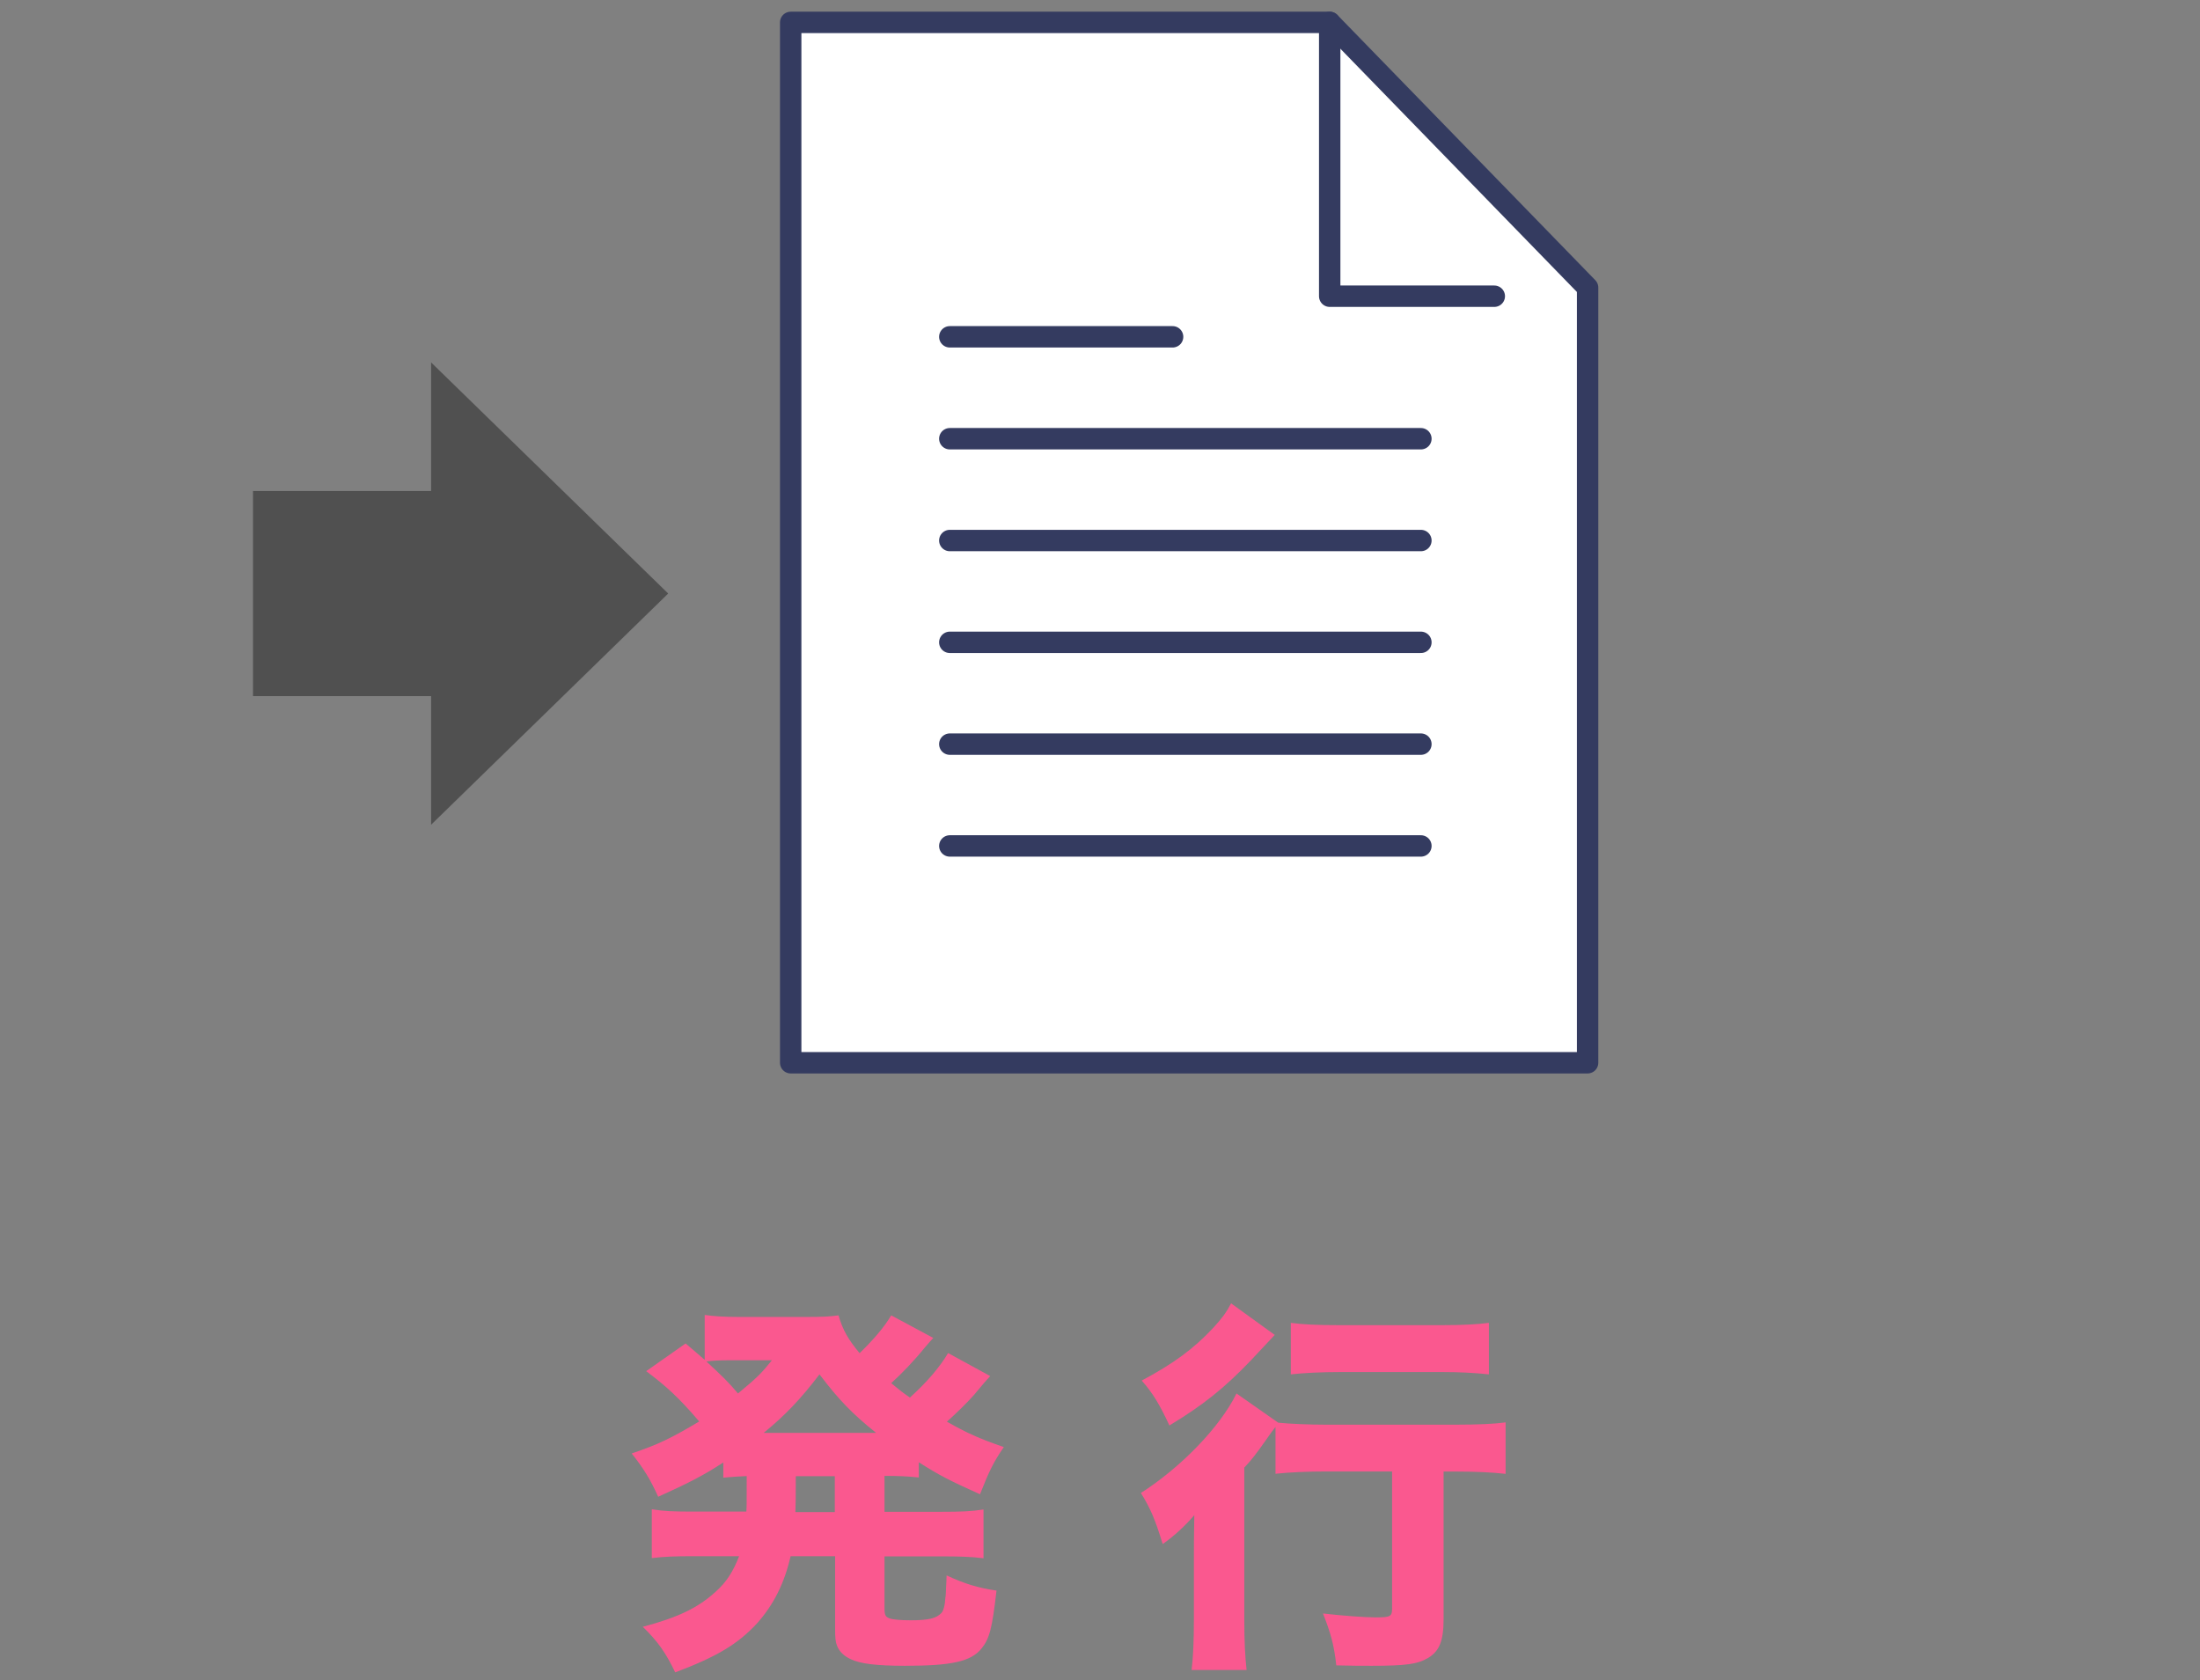
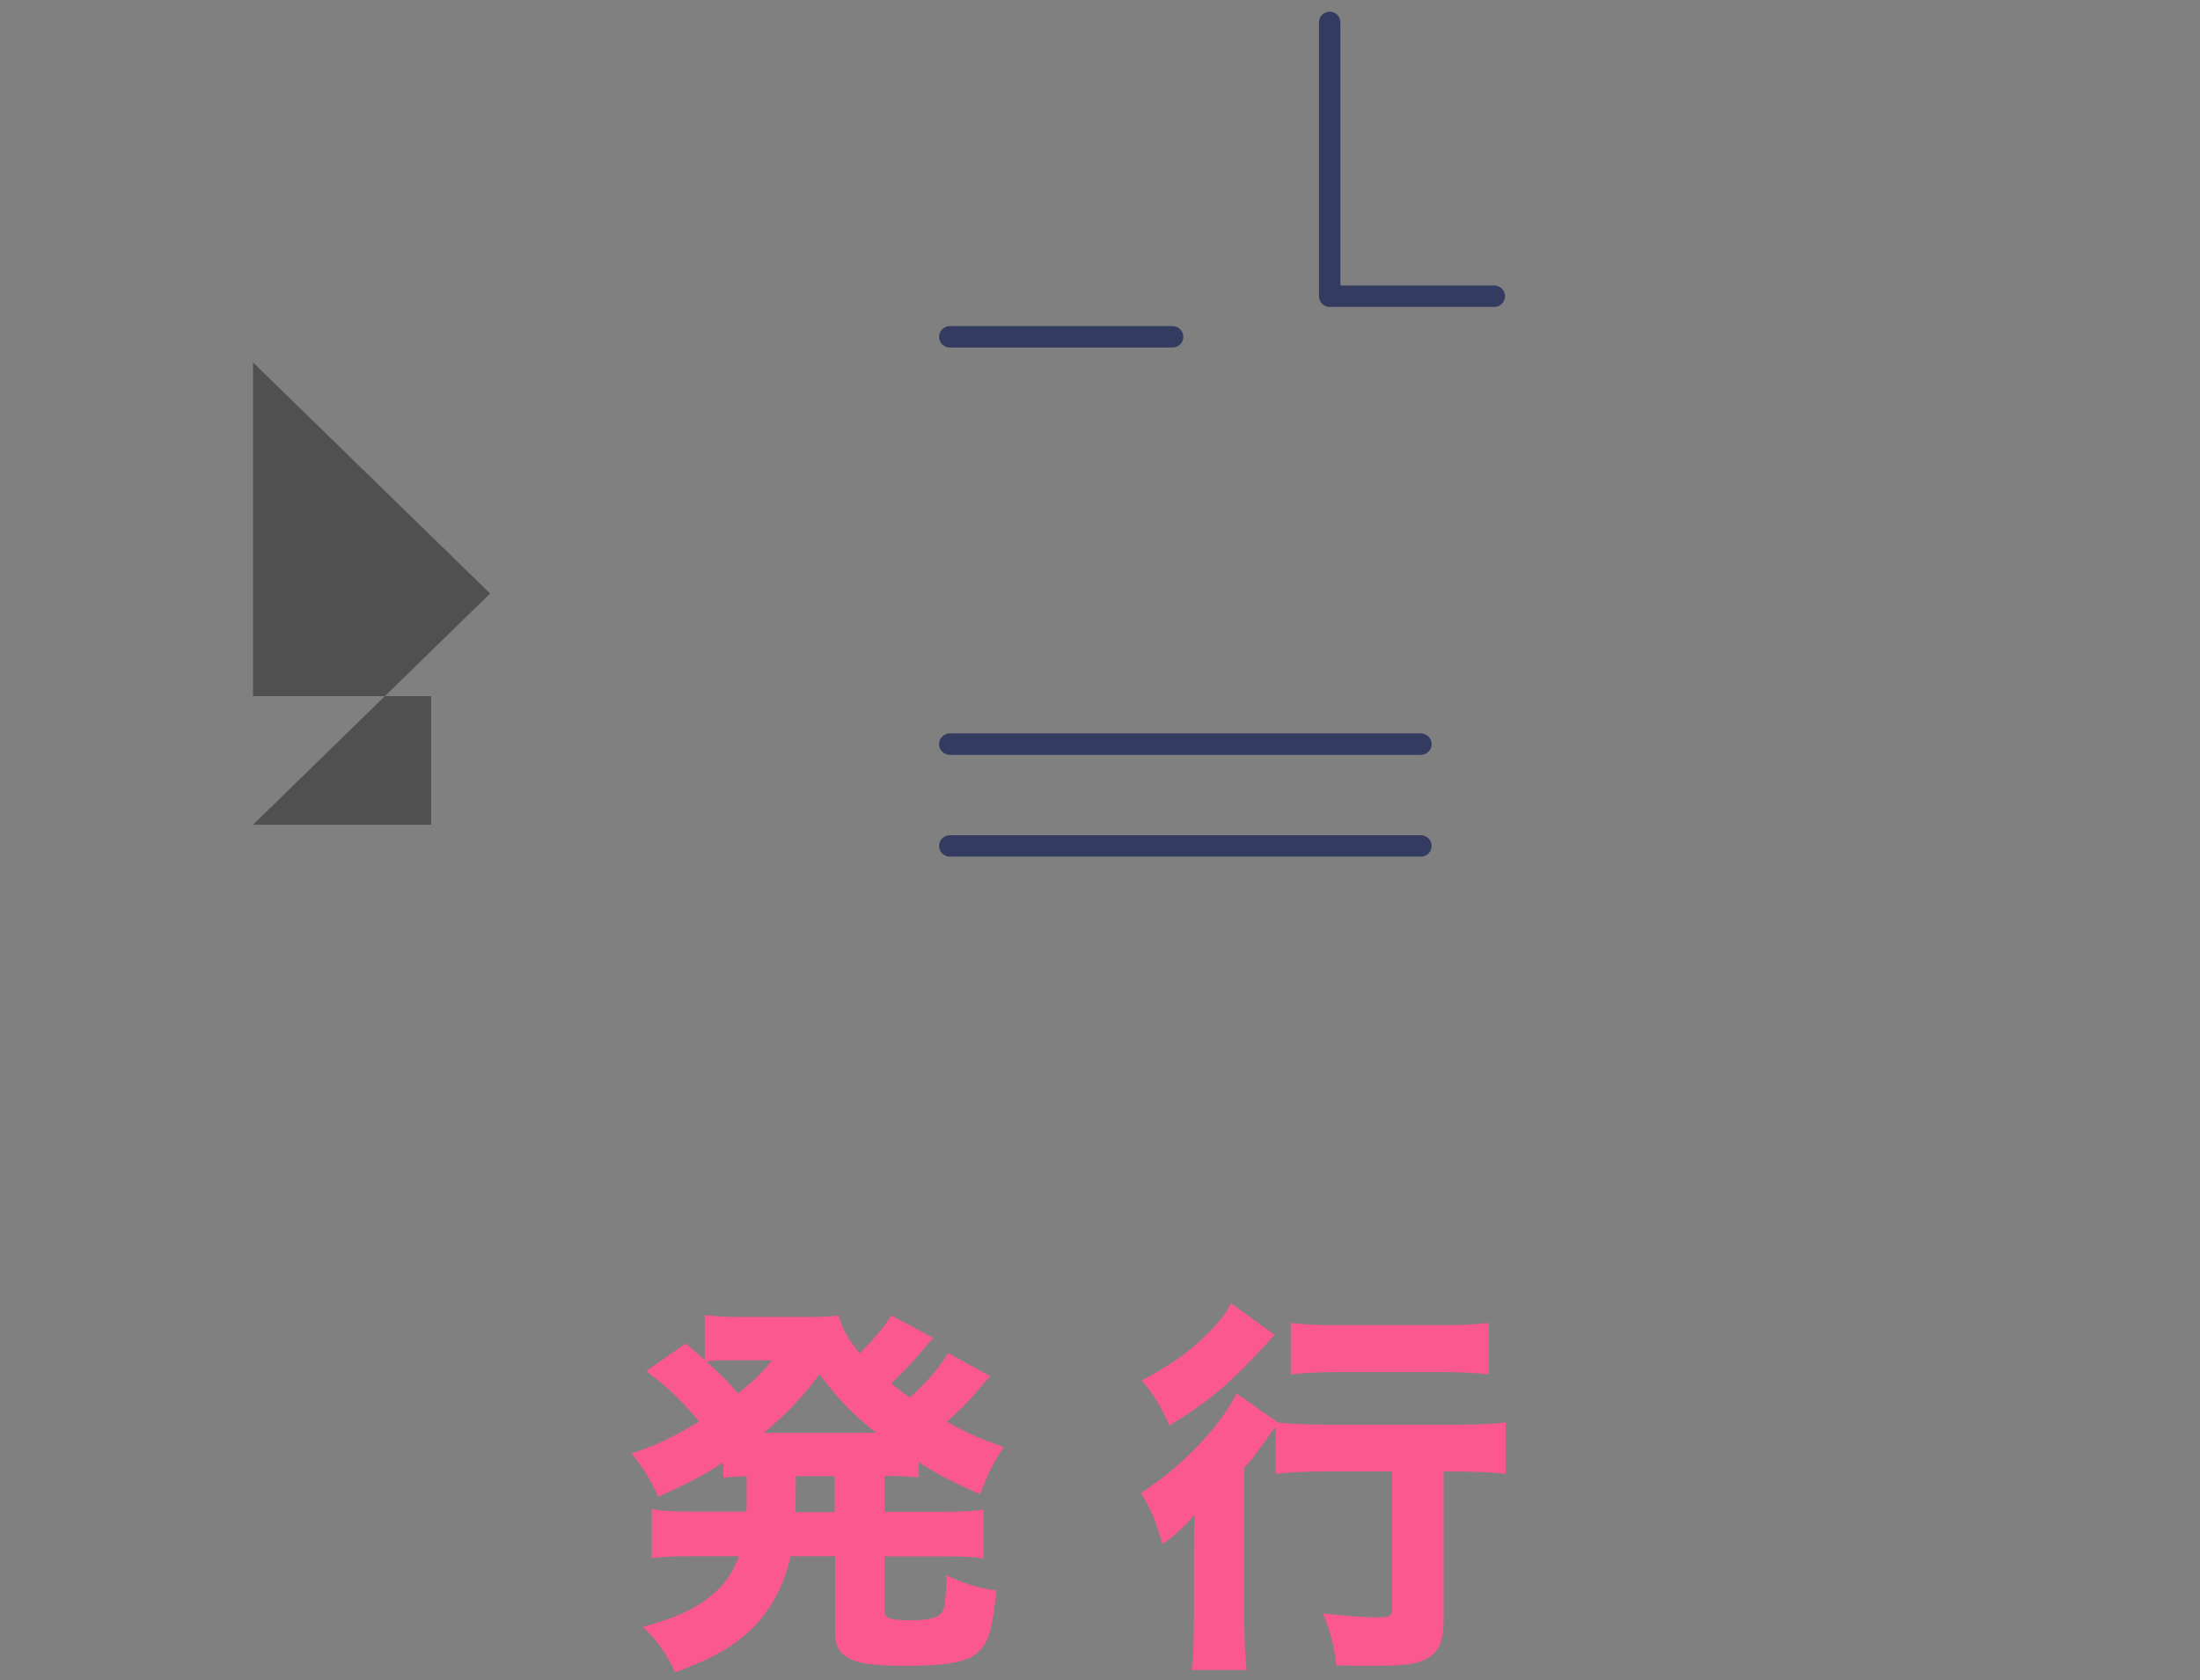
<svg xmlns="http://www.w3.org/2000/svg" id="_レイヤー_2" viewBox="0 0 220 168">
  <rect x="0" y="0" width="220" height="168" fill="#808080" stroke="none" />
  <defs>
    <style>.cls-1{fill:#fff;}.cls-1,.cls-2{stroke:#343b60;stroke-linecap:round;stroke-linejoin:round;stroke-width:2.14px;}.cls-3{clip-path:url(#clippath);}.cls-4,.cls-5,.cls-6{stroke-width:0px;}.cls-4,.cls-2{fill:none;}.cls-5{fill:#ff5690;}.cls-6{fill:#505050;}.cls-7{opacity:.96;}</style>
    <clipPath id="clippath">
      <rect class="cls-4" width="220" height="168" />
    </clipPath>
  </defs>
  <g id="_レイヤー_2-2">
    <g class="cls-3">
-       <polygon class="cls-1" points="79.07 2.24 132.97 2.24 158.76 28.76 158.76 106.27 79.07 106.27 79.07 2.24" />
      <polyline class="cls-2" points="132.97 2.24 132.97 29.62 149.43 29.62" />
-       <line class="cls-2" x1="94.98" y1="43.87" x2="142.09" y2="43.87" />
      <line class="cls-2" x1="94.98" y1="33.68" x2="117.26" y2="33.68" />
-       <line class="cls-2" x1="94.98" y1="54.05" x2="142.09" y2="54.05" />
-       <line class="cls-2" x1="94.98" y1="64.23" x2="142.09" y2="64.23" />
      <line class="cls-2" x1="94.98" y1="74.41" x2="142.09" y2="74.41" />
      <line class="cls-2" x1="94.98" y1="84.59" x2="142.09" y2="84.59" />
-       <path class="cls-6" d="M43.11,82.47v-12.86h-17.81v-20.51h17.81v-12.86l23.71,23.11-23.71,23.12Z" />
+       <path class="cls-6" d="M43.11,82.47v-12.86h-17.81v-20.51v-12.86l23.71,23.11-23.71,23.12Z" />
      <g class="cls-7">
        <path class="cls-5" d="M74.63,151.19c.04-.47.04-.66.04-3.59-.9.04-1.44.08-2.34.16v-1.52c-2.03,1.33-3.51,2.07-6.51,3.43-.78-1.72-1.44-2.81-2.65-4.33,2.65-.9,3.94-1.52,6.75-3.2-2.03-2.38-3.32-3.55-5.3-5.03l3.94-2.77c1.01.86,1.33,1.13,1.91,1.64v-4.49c.86.12,1.87.2,3.43.2h6.67c1.79,0,2.38-.04,3.28-.16.43,1.48.98,2.42,2.11,3.78,1.44-1.4,2.5-2.65,3.16-3.78l4.21,2.26q-.23.23-.86.97c-.97,1.21-2.26,2.57-3.35,3.55.7.58,1.09.9,1.87,1.44,1.68-1.52,2.96-3,3.82-4.45l4.21,2.3q-.31.31-1.64,1.91c-.58.66-1.76,1.83-2.69,2.65,1.99,1.13,3.2,1.68,5.69,2.54-1.01,1.48-1.44,2.34-2.38,4.72-3.04-1.37-4.1-1.91-6.12-3.2v1.52c-1.13-.12-2.11-.16-3.43-.16v3.59h5.69c1.99,0,3-.04,4.21-.23v4.88c-1.25-.16-2.38-.19-4.21-.19h-5.69v5.15c0,.7.08.9.51,1.05.31.12,1.13.19,2.11.19,1.79,0,2.57-.19,3.08-.74.19-.2.35-.74.39-1.56.04-.08.04-.47.08-1.25,0-.2.04-.51.04-.94,1.83.86,3.16,1.25,4.99,1.52-.43,3.78-.7,4.8-1.48,5.77-1.05,1.33-3,1.75-7.68,1.75-2.85,0-4.45-.2-5.42-.66-.66-.31-1.13-.74-1.36-1.33-.16-.39-.2-.74-.2-1.79v-7.18h-4.45c-.62,2.73-1.72,4.88-3.35,6.71-1.95,2.11-4.06,3.35-8.19,4.91-.94-1.95-1.72-3.08-3.24-4.56,3.55-.94,5.54-1.91,7.29-3.51,1.09-.97,1.75-2.03,2.34-3.55h-4.52c-1.83,0-2.96.04-4.21.19v-4.88c1.25.2,2.22.23,4.21.23h5.27ZM72.75,136.02c-.66,0-1.6.04-2.11.12,1.48,1.37,2.22,2.07,3.16,3.2,2.03-1.68,2.38-2.07,3.39-3.32h-4.45ZM87.61,143.28c-2.38-1.91-3.71-3.28-5.66-5.85-1.91,2.5-3.47,4.13-5.58,5.85h11.23ZM79.58,147.61q0,2.89-.04,3.59h3.94v-3.59h-3.9Z" />
        <path class="cls-5" d="M132.54,147.14c-1.75,0-3.63.08-4.99.23v-4.68c-.35.43-.51.66-.97,1.33-1.05,1.48-1.48,2.03-2.15,2.73v15.25c0,2.07.08,3.67.23,4.99h-5.5c.16-1.25.23-3,.23-5.07v-5.89c0-1.64,0-2.03.04-4.52-.94,1.09-1.95,2.03-3.16,2.89-.74-2.42-1.21-3.55-2.18-5.11,3.98-2.54,7.92-6.59,9.56-9.95l4.17,2.92c1.17.12,3.04.2,4.76.2h13.03c2.26,0,3.9-.08,4.95-.23v5.15c-1.33-.16-3.12-.23-4.8-.23h-1.4v14.78c0,2.14-.43,3.2-1.56,3.86-1.05.62-2.22.78-5.62.78-1.13,0-1.91,0-3.55-.04-.23-2.07-.55-3.2-1.33-5.19,1.99.23,4.25.39,5.23.39,1.52,0,1.68-.08,1.68-.9v-13.69h-6.67ZM127.47,133.49c-1.4,1.48-2.18,2.34-2.38,2.54-2.65,2.77-4.8,4.49-8.15,6.51-.94-2.03-1.68-3.28-2.77-4.49,3.16-1.68,5.23-3.2,7.18-5.3.86-.94,1.29-1.52,1.76-2.42l4.37,3.16ZM129.07,132.28c1.17.16,2.65.23,4.8.23h10.38c2.07,0,3.43-.08,4.64-.23v5.15c-1.48-.16-3-.23-4.52-.23h-10.49c-1.68,0-3.43.08-4.8.23v-5.15Z" />
      </g>
    </g>
  </g>
</svg>